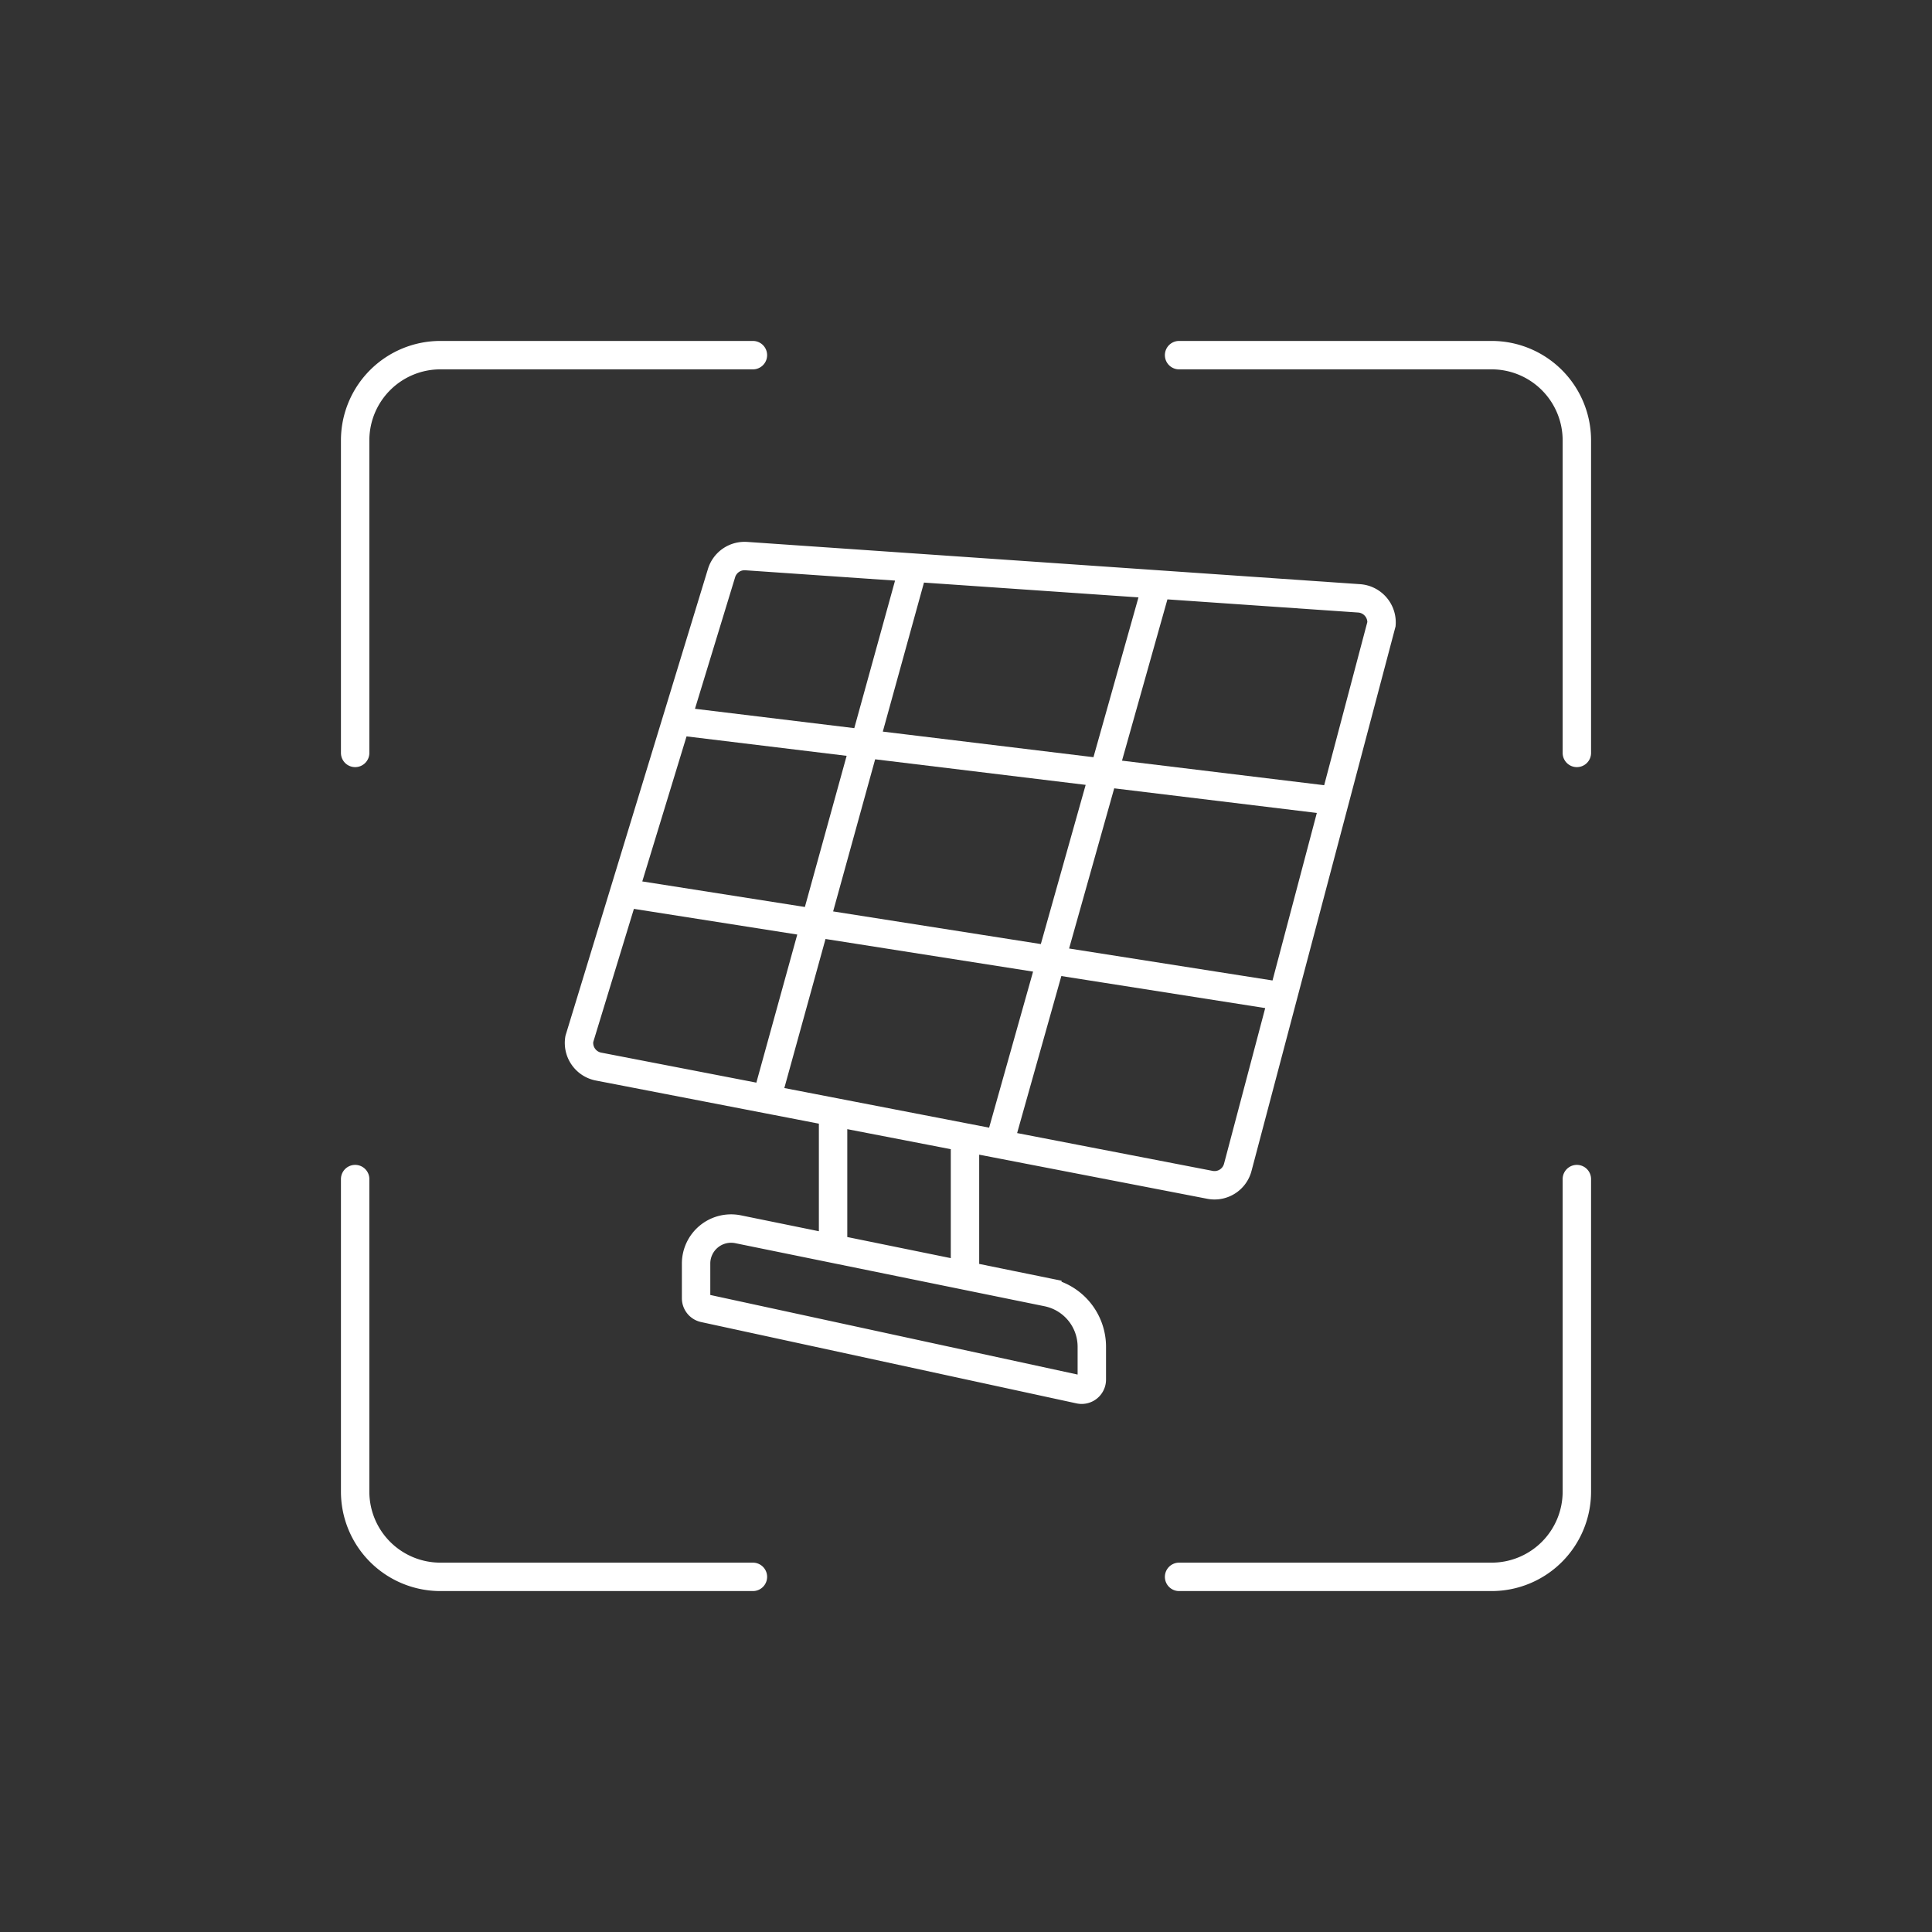
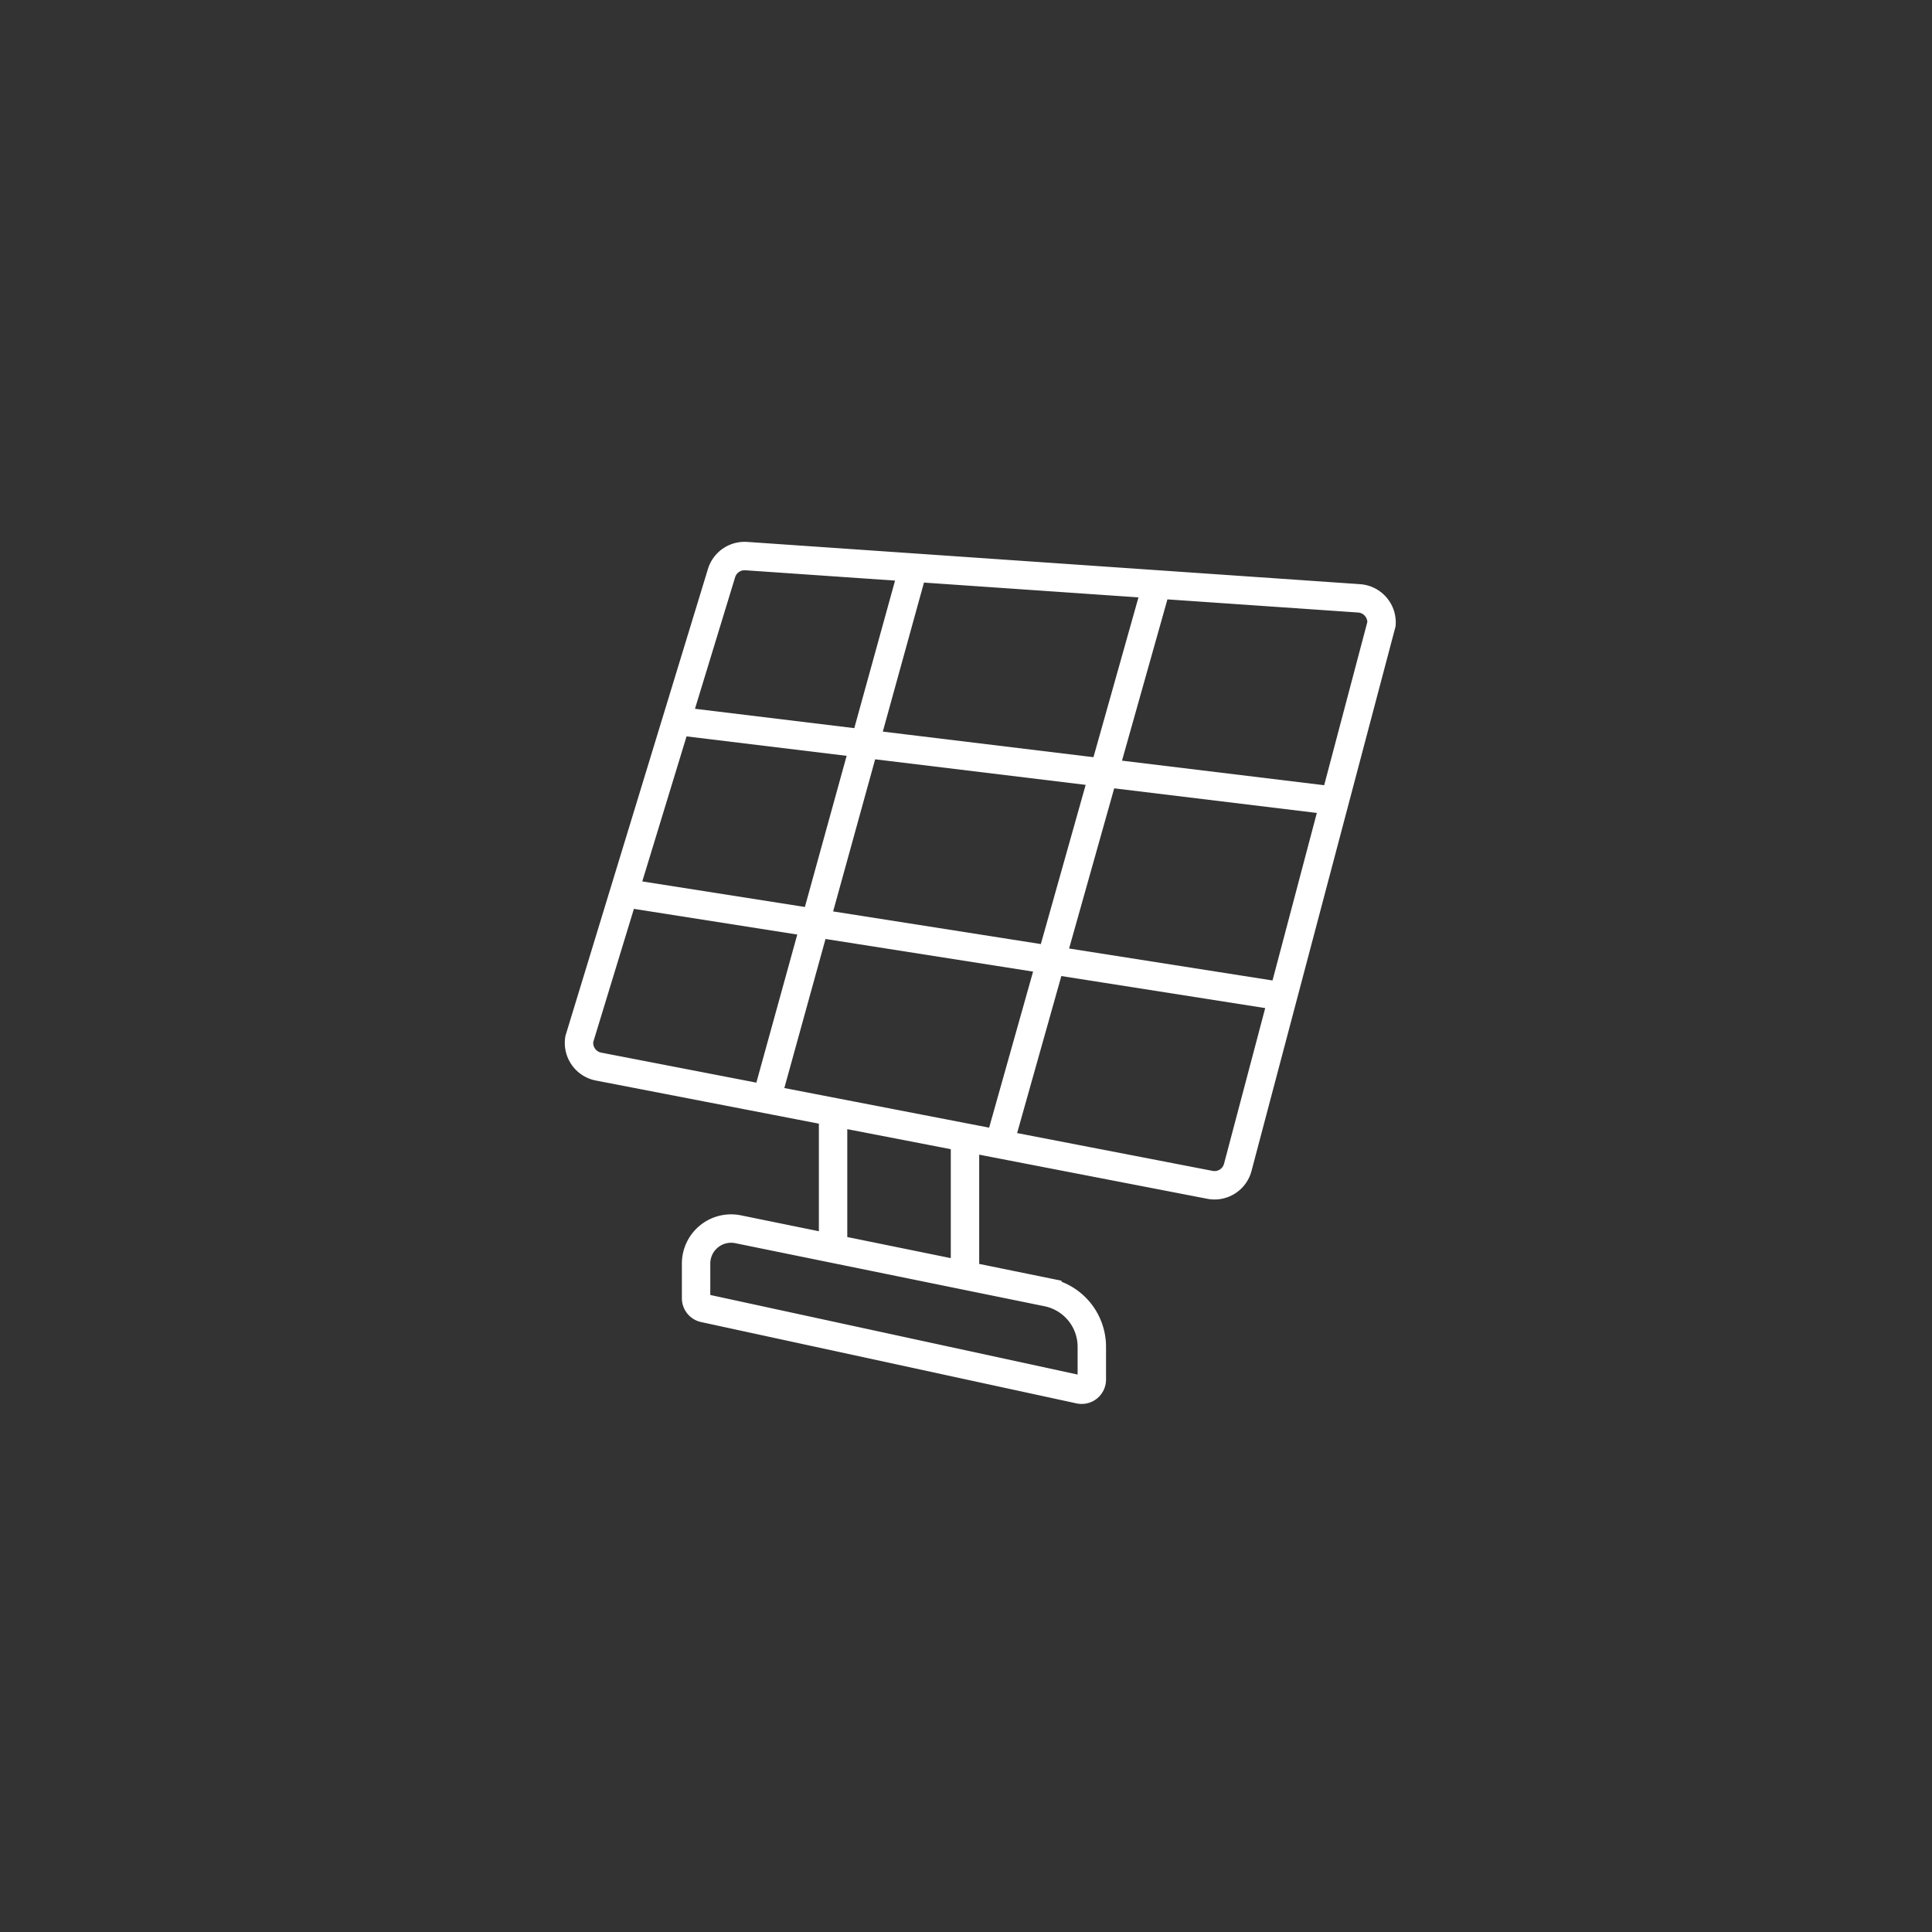
<svg xmlns="http://www.w3.org/2000/svg" width="136" height="136" viewBox="0 0 136 136">
  <rect x="0" y="0" width="136" height="136" fill="#333333" stroke="none" />
  <g stroke="#FFF" stroke-width="2" fill="none" fill-rule="evenodd">
    <g stroke-linecap="round" stroke-linejoin="round">
-       <path d="M25 53V31a6 6 0 0 1 6-6h22M25 83v22a6 6 0 0 0 6 6h22M111 53V31a6 6 0 0 0-6-6H83M111 83v22a6 6 0 0 1-6 6H83" />
-     </g>
+       </g>
    <path d="M58.643 78.473v9.586M67.929 80.604v8.875M51.957 86.532l21.77 4.439a3.913 3.913 0 0 1 3.13 3.834v2.31a.714.714 0 0 1-.865.697l-26.429-5.726a.714.714 0 0 1-.563-.698v-2.441a2.464 2.464 0 0 1 2.957-2.415zM52.362 39.142l.168.003 43.142 2.975c.468.033.878.251 1.163.579.285.327.446.763.413 1.23L87.131 82.174a1.692 1.692 0 0 1-1.962 1.23L42.133 75.08a1.691 1.691 0 0 1-1.084-.716 1.691 1.691 0 0 1-.268-1.226l10.01-32.795a1.694 1.694 0 0 1 1.739-1.197zM64.281 40.008l-10.45 37.826M81.472 41.013L70.348 80.512M47.427 50.72l46.854 5.691M43.382 62.771l46.854 7.364" />
  </g>
</svg>